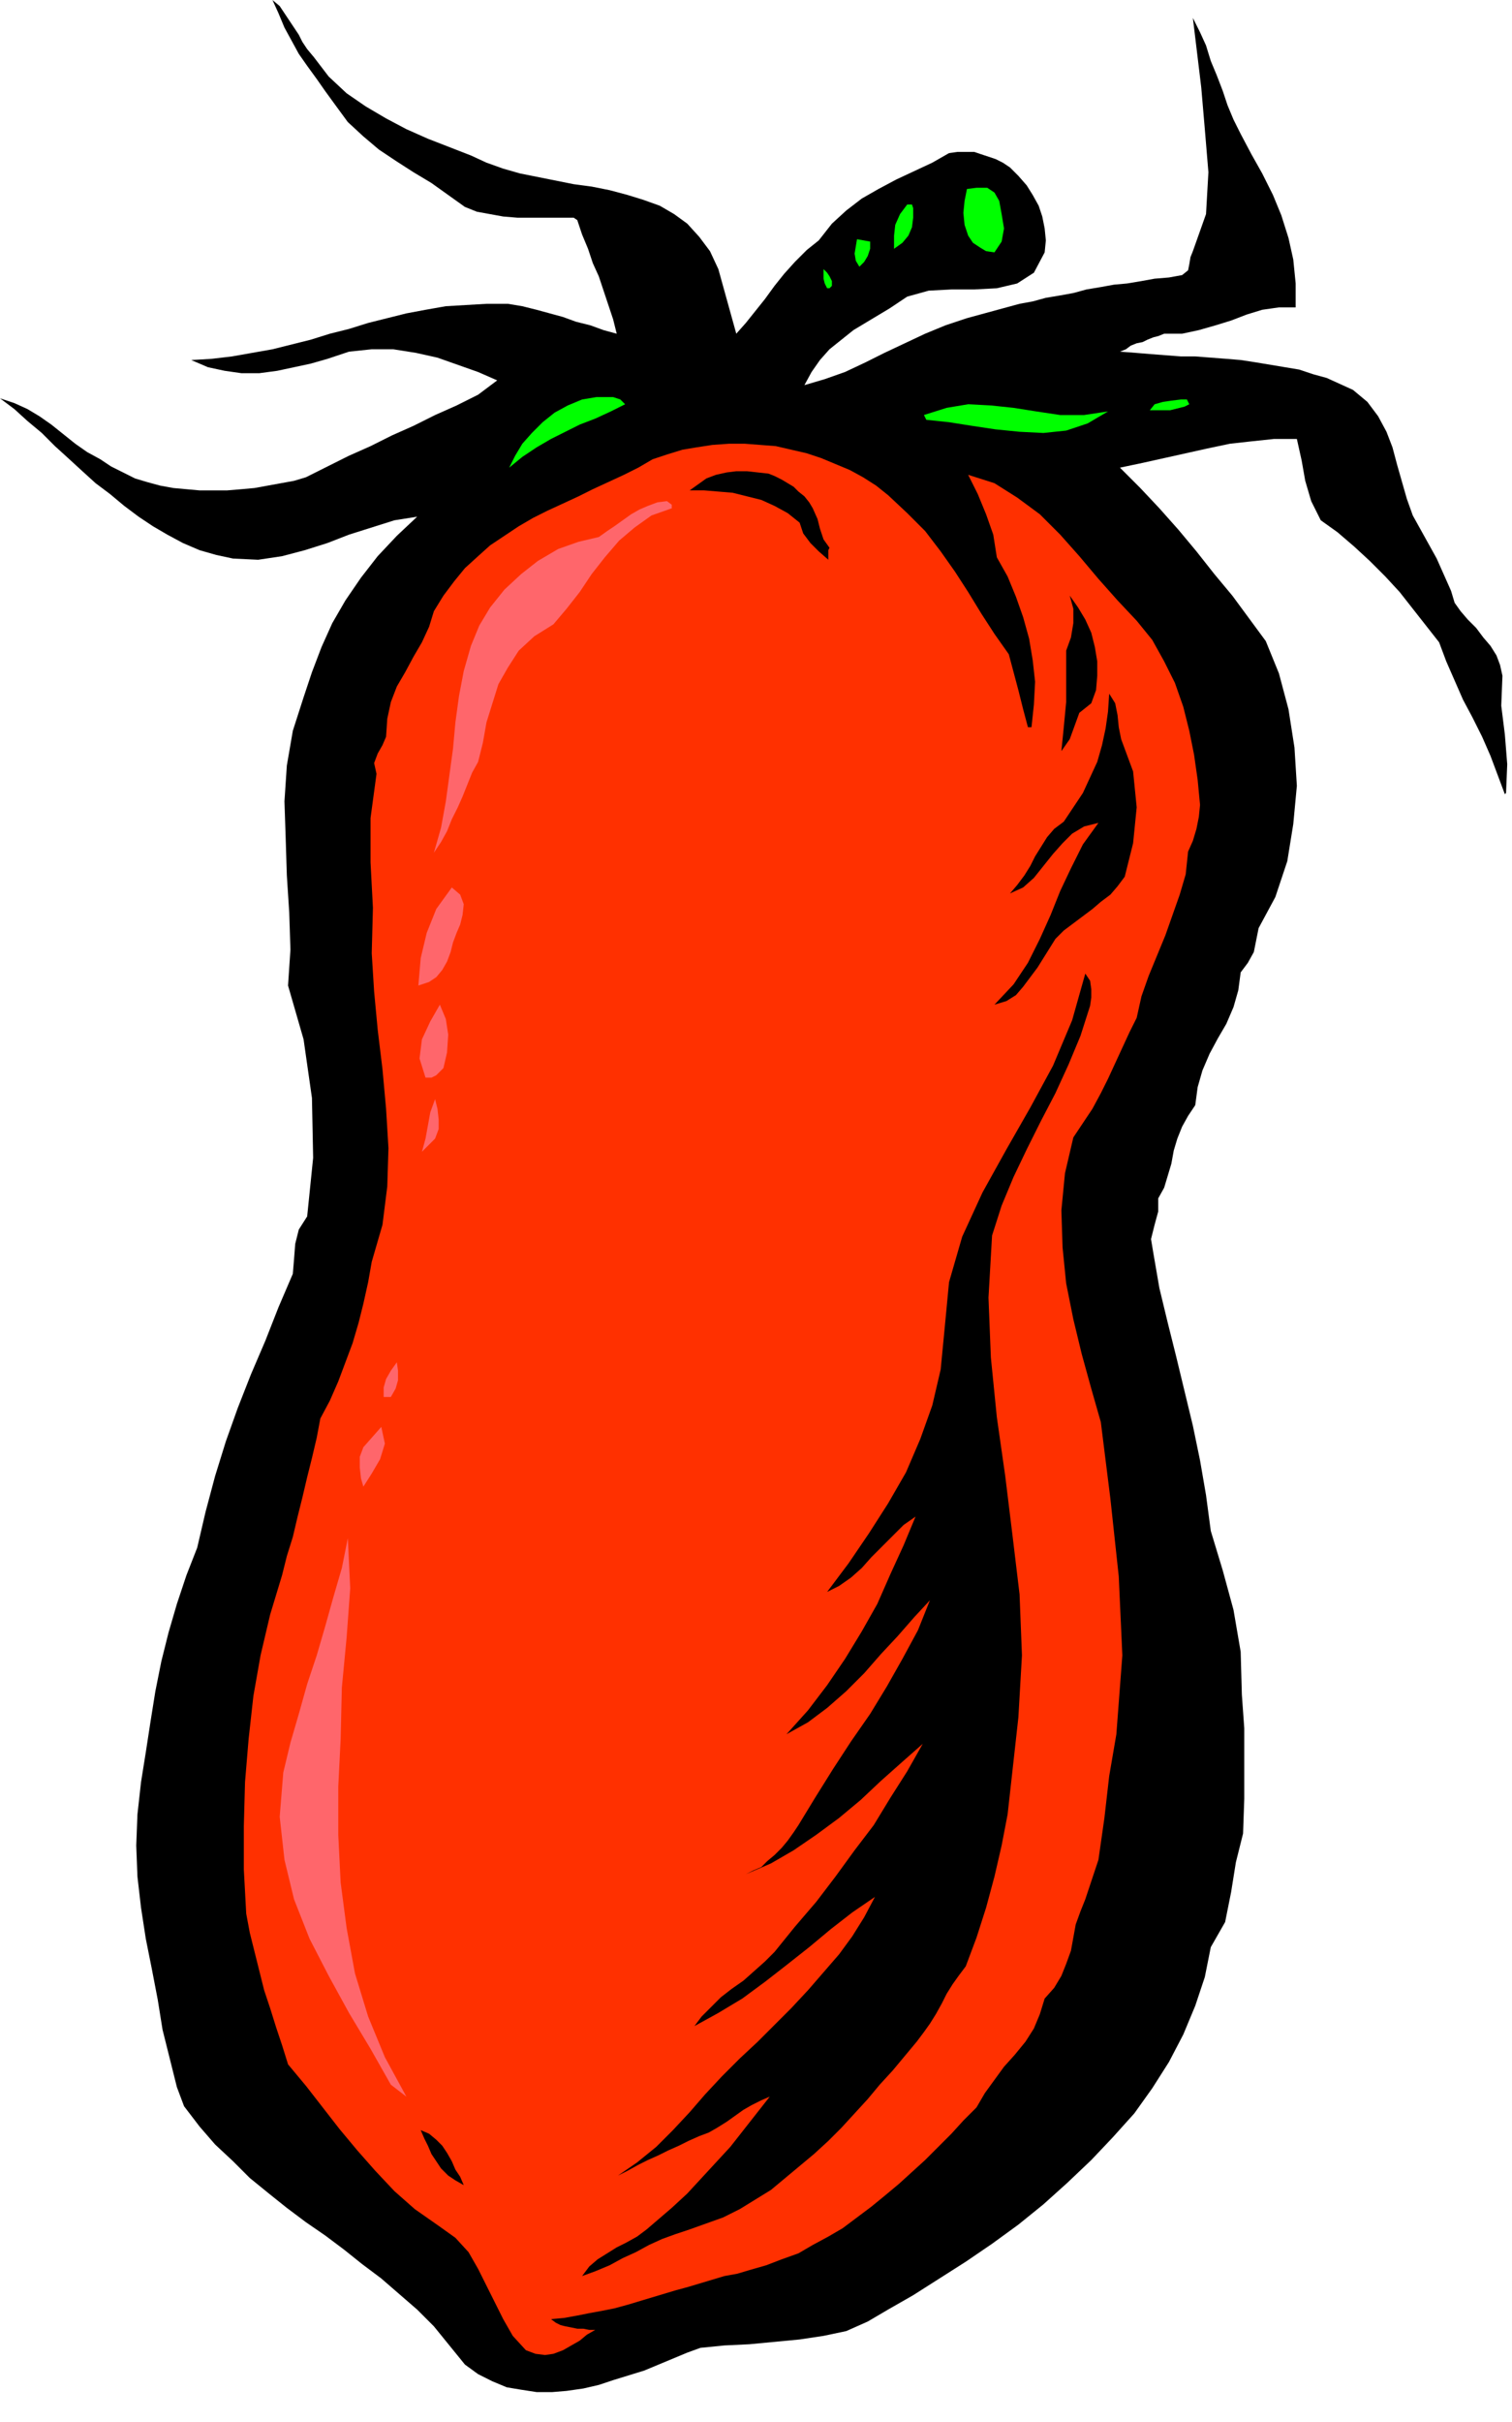
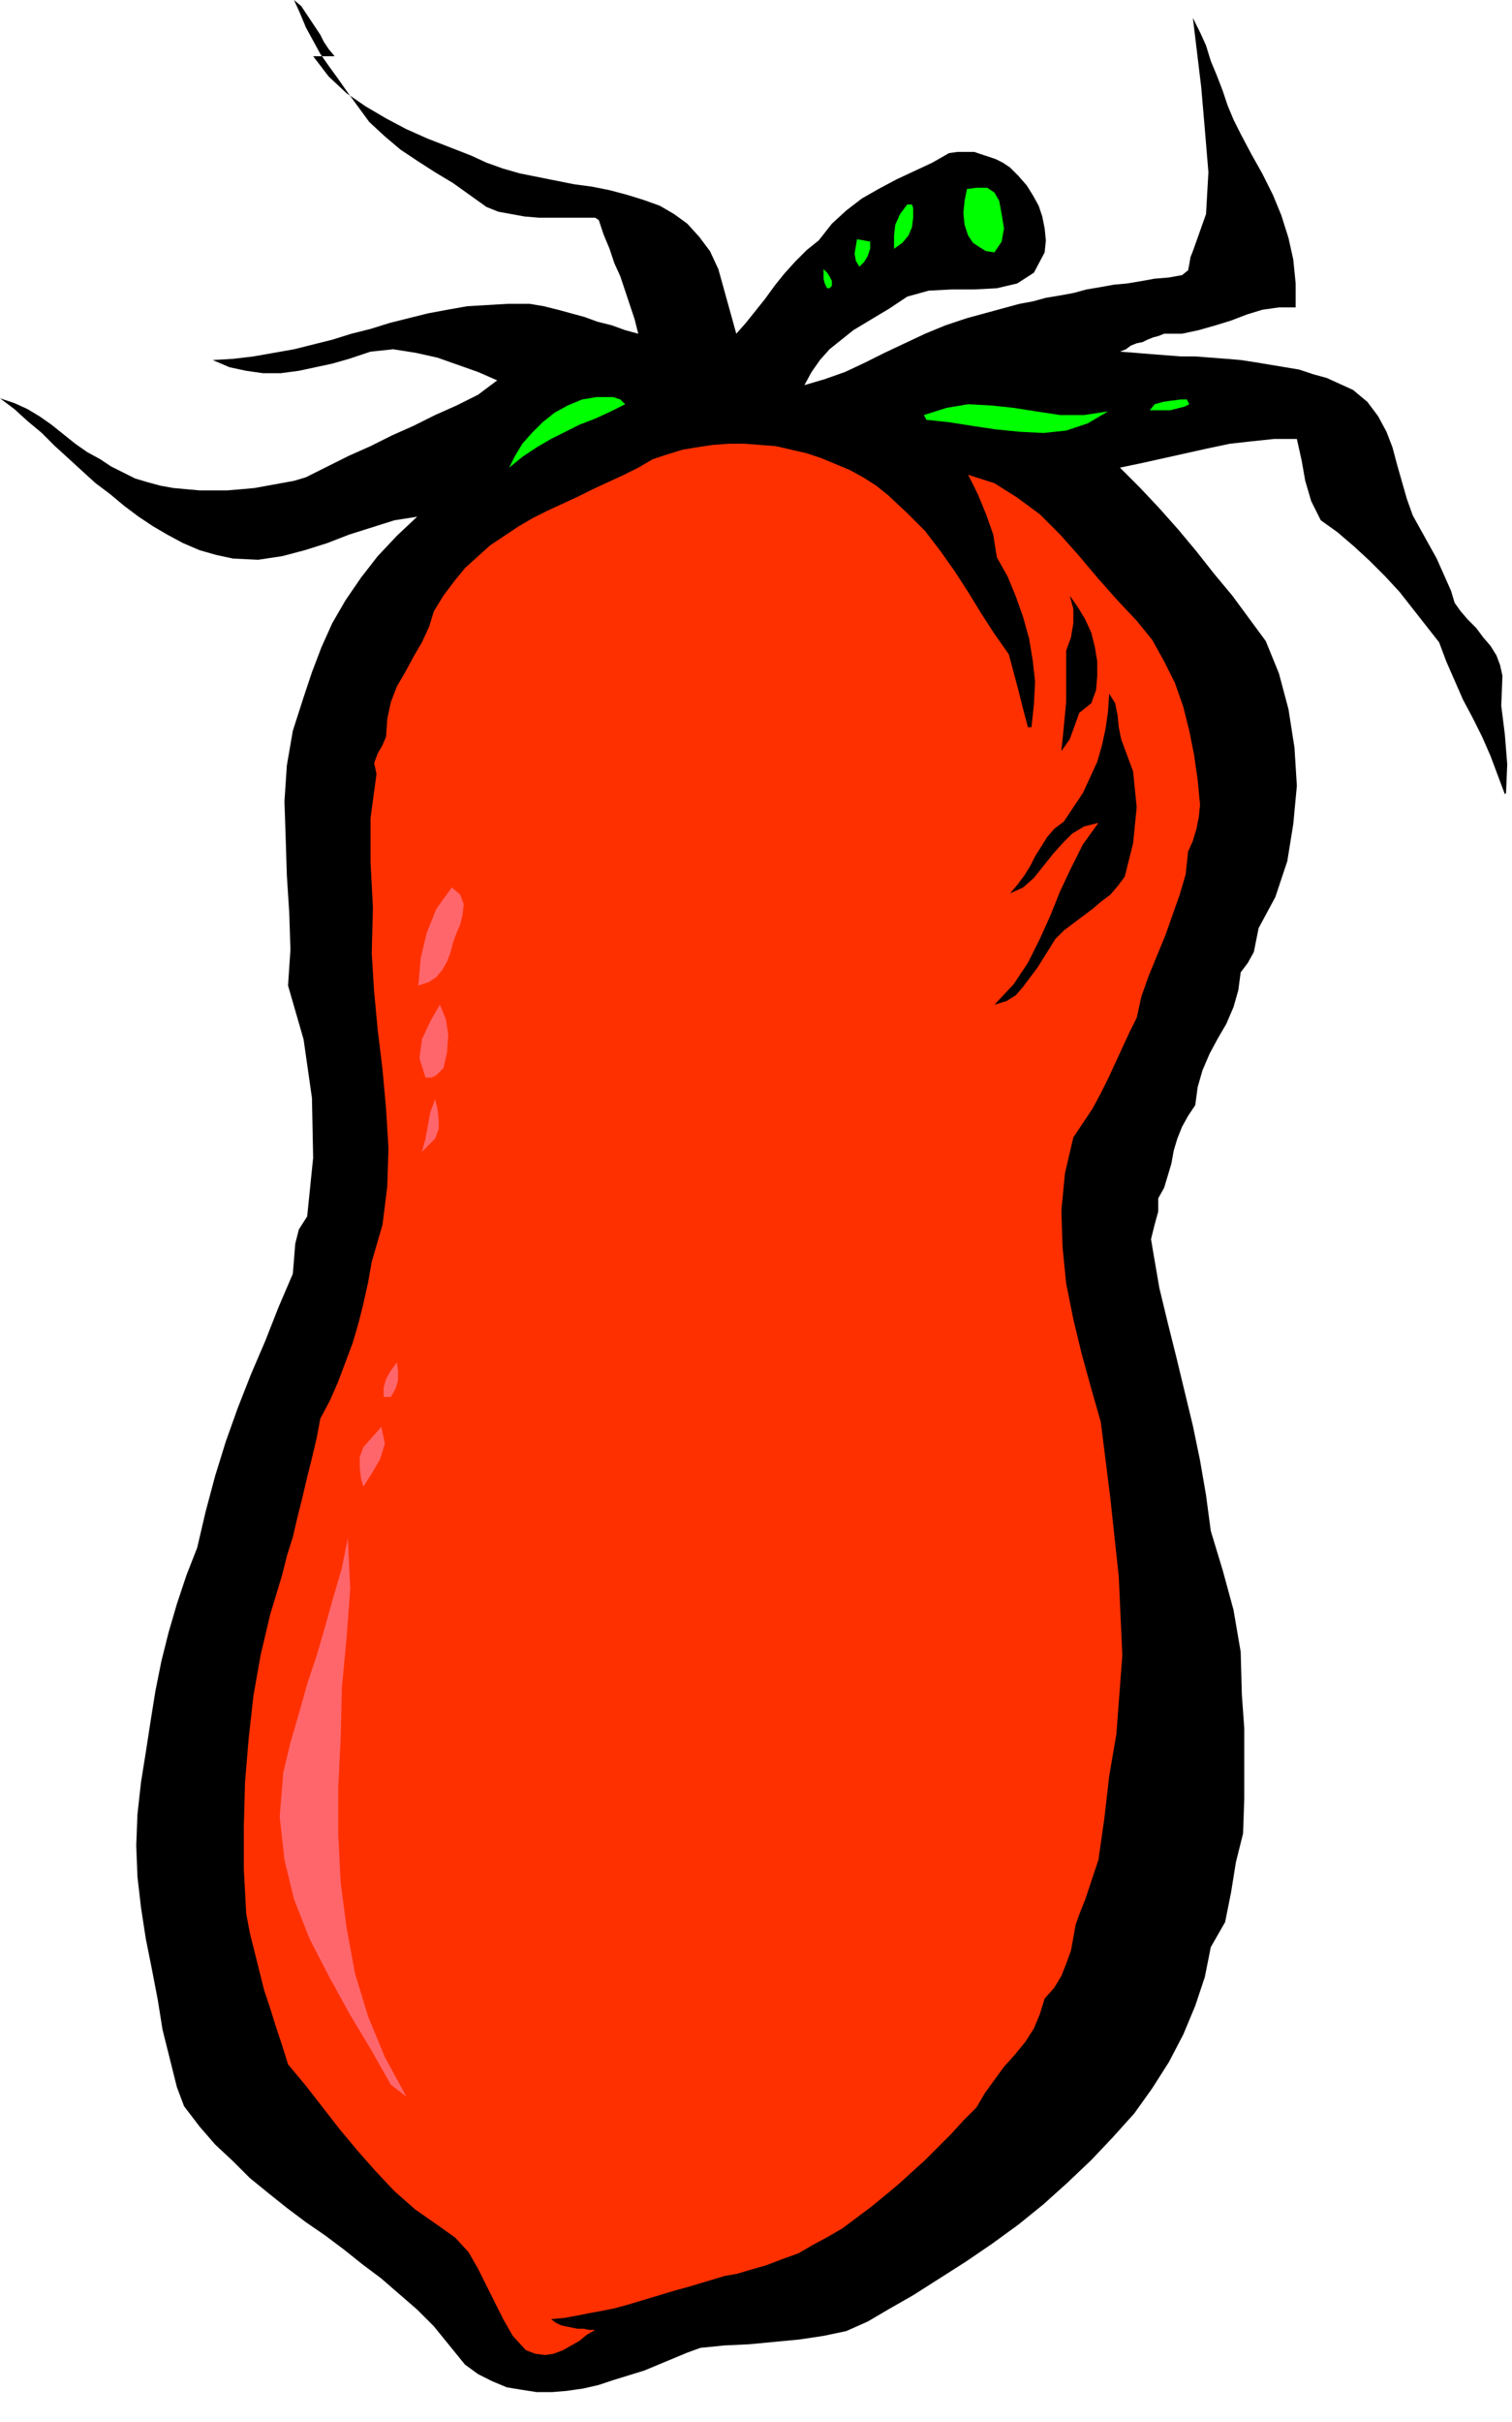
<svg xmlns="http://www.w3.org/2000/svg" fill-rule="evenodd" height="194.4" preserveAspectRatio="none" stroke-linecap="round" viewBox="0 0 1265 2025" width="121.44">
  <style>.pen1{stroke:none}.brush2{fill:#000}.brush5{fill:#ff666b}</style>
-   <path class="pen1 brush2" d="m262 47 13 17 15 14 16 11 17 10 17 9 18 8 18 7 18 7 13 6 14 5 14 4 15 3 15 3 15 3 15 2 15 3 15 4 13 4 14 5 12 7 11 8 10 11 9 12 7 15 15 54 8-9 8-10 8-10 8-11 8-10 9-10 10-10 10-8 11-14 12-11 13-10 14-8 15-8 15-7 15-7 14-8 7-1h14l6 2 6 2 6 2 6 3 6 4 7 7 7 8 5 8 5 9 3 9 2 10 1 10-1 10-9 17-14 9-17 4-19 1h-19l-19 1-18 5-15 10-10 6-10 6-10 6-10 8-10 8-8 9-7 10-6 11 17-5 17-6 17-8 16-8 17-8 17-8 17-7 18-6 11-3 11-3 11-3 11-3 11-2 11-3 12-2 11-2 11-3 12-2 11-2 11-1 12-2 11-2 12-1 11-2 5-4 1-5 1-6 2-5 11-31 2-35-3-36-3-35-7-58 6 12 5 11 4 13 5 12 5 13 4 12 5 12 6 12 9 17 9 16 9 18 7 17 6 19 4 18 2 20v20h-14l-14 2-13 4-13 5-13 4-14 4-14 3h-15l-5 2-4 1-5 2-4 2-5 1-5 2-4 3-5 2 13 1 12 1 13 1 13 1h12l13 1 13 1 12 1 13 2 12 2 12 2 12 2 12 4 11 3 11 5 11 5 12 10 9 12 7 13 5 13 4 15 4 14 4 14 5 14 5 9 5 9 5 9 5 9 4 9 4 9 4 9 3 10 5 7 6 7 7 7 6 8 6 7 5 8 3 8 2 9-1 25 3 24 2 25-1 24-1 1-6-16-6-16-7-16-8-16-8-15-7-16-7-16-6-16-11-14-11-14-11-14-12-13-13-13-13-12-14-12-14-10-8-16-5-17-3-17-4-18h-19l-19 2-18 2-19 4-18 4-18 4-18 4-19 4 17 17 16 17 16 18 15 18 15 19 15 18 14 19 14 19 11 27 8 30 5 32 2 32-3 32-5 31-10 30-14 26-2 10-2 10-5 9-6 8-2 15-4 14-6 14-7 12-7 13-6 14-4 14-2 15-6 9-5 9-4 10-3 10-2 11-3 10-3 10-5 9v11l-3 11-3 12 2 12 5 29 7 29 7 28 7 29 7 29 6 29 5 29 4 30 10 33 9 33 6 35 1 36 2 28v59l-1 29-6 24-4 25-5 25-12 21-5 25-8 24-10 24-12 23-14 22-15 21-18 20-18 19-20 19-20 18-21 17-22 16-22 15-22 14-22 14-21 12-17 10-18 8-19 4-20 3-21 2-21 2-21 1-20 2-11 4-12 5-12 5-12 5-13 4-13 4-12 4-13 3-14 2-12 1h-13l-13-2-12-2-12-5-12-6-11-8-13-16-13-16-14-14-15-13-15-13-16-12-15-12-16-12-16-11-16-12-15-12-16-13-14-14-15-14-13-15-13-17-6-16-4-16-4-16-4-16-4-25-5-26-5-25-4-26-3-26-1-26 1-26 3-27 4-25 4-26 4-25 5-25 6-24 7-24 8-24 9-23 7-30 8-30 9-29 10-28 11-28 12-28 11-28 12-28 1-12 1-13 3-12 7-11 5-49-1-50-7-49-13-45 2-30-1-31-2-31-1-32-1-30 2-30 5-29 9-28 7-21 8-21 9-20 11-19 13-19 14-18 16-17 17-16-19 3-19 6-19 6-18 7-19 6-19 5-20 3-21-1-14-3-14-4-14-6-13-7-12-7-12-8-12-9-12-10-12-9-11-10-12-11-11-10-11-11-12-10-11-10-12-9 12 4 11 5 10 6 10 7 10 8 10 8 10 7 11 6 9 6 10 5 10 5 10 3 11 3 11 2 11 1 11 1h23l12-1 11-1 11-2 11-2 11-2 10-3 18-9 18-9 18-8 18-9 18-8 18-9 18-8 18-9 16-12-16-7-17-6-17-6-18-4-19-3h-18l-19 2-18 6-14 4-14 3-14 3-15 2h-15l-14-2-14-3-14-6 17-1 17-2 17-3 17-3 16-4 16-4 16-5 16-4 16-5 16-4 16-4 16-3 17-3 17-1 17-1h18l12 2 12 3 11 3 11 3 11 4 12 3 11 4 11 3-3-12-4-12-4-12-4-12-5-11-4-12-5-12-4-12-3-2h-47l-12-1-11-2-11-2-10-4-14-10-14-10-15-9-14-9-15-10-13-11-13-12-11-15-8-11-7-10-8-11-7-10-6-11-6-11-5-12-5-11 6 5 4 6 4 6 4 6 4 6 3 6 4 6 5 6z" />
+   <path class="pen1 brush2" d="m262 47 13 17 15 14 16 11 17 10 17 9 18 8 18 7 18 7 13 6 14 5 14 4 15 3 15 3 15 3 15 2 15 3 15 4 13 4 14 5 12 7 11 8 10 11 9 12 7 15 15 54 8-9 8-10 8-10 8-11 8-10 9-10 10-10 10-8 11-14 12-11 13-10 14-8 15-8 15-7 15-7 14-8 7-1h14l6 2 6 2 6 2 6 3 6 4 7 7 7 8 5 8 5 9 3 9 2 10 1 10-1 10-9 17-14 9-17 4-19 1h-19l-19 1-18 5-15 10-10 6-10 6-10 6-10 8-10 8-8 9-7 10-6 11 17-5 17-6 17-8 16-8 17-8 17-8 17-7 18-6 11-3 11-3 11-3 11-3 11-2 11-3 12-2 11-2 11-3 12-2 11-2 11-1 12-2 11-2 12-1 11-2 5-4 1-5 1-6 2-5 11-31 2-35-3-36-3-35-7-58 6 12 5 11 4 13 5 12 5 13 4 12 5 12 6 12 9 17 9 16 9 18 7 17 6 19 4 18 2 20v20h-14l-14 2-13 4-13 5-13 4-14 4-14 3h-15l-5 2-4 1-5 2-4 2-5 1-5 2-4 3-5 2 13 1 12 1 13 1 13 1h12l13 1 13 1 12 1 13 2 12 2 12 2 12 2 12 4 11 3 11 5 11 5 12 10 9 12 7 13 5 13 4 15 4 14 4 14 5 14 5 9 5 9 5 9 5 9 4 9 4 9 4 9 3 10 5 7 6 7 7 7 6 8 6 7 5 8 3 8 2 9-1 25 3 24 2 25-1 24-1 1-6-16-6-16-7-16-8-16-8-15-7-16-7-16-6-16-11-14-11-14-11-14-12-13-13-13-13-12-14-12-14-10-8-16-5-17-3-17-4-18h-19l-19 2-18 2-19 4-18 4-18 4-18 4-19 4 17 17 16 17 16 18 15 18 15 19 15 18 14 19 14 19 11 27 8 30 5 32 2 32-3 32-5 31-10 30-14 26-2 10-2 10-5 9-6 8-2 15-4 14-6 14-7 12-7 13-6 14-4 14-2 15-6 9-5 9-4 10-3 10-2 11-3 10-3 10-5 9v11l-3 11-3 12 2 12 5 29 7 29 7 28 7 29 7 29 6 29 5 29 4 30 10 33 9 33 6 35 1 36 2 28v59l-1 29-6 24-4 25-5 25-12 21-5 25-8 24-10 24-12 23-14 22-15 21-18 20-18 19-20 19-20 18-21 17-22 16-22 15-22 14-22 14-21 12-17 10-18 8-19 4-20 3-21 2-21 2-21 1-20 2-11 4-12 5-12 5-12 5-13 4-13 4-12 4-13 3-14 2-12 1h-13l-13-2-12-2-12-5-12-6-11-8-13-16-13-16-14-14-15-13-15-13-16-12-15-12-16-12-16-11-16-12-15-12-16-13-14-14-15-14-13-15-13-17-6-16-4-16-4-16-4-16-4-25-5-26-5-25-4-26-3-26-1-26 1-26 3-27 4-25 4-26 4-25 5-25 6-24 7-24 8-24 9-23 7-30 8-30 9-29 10-28 11-28 12-28 11-28 12-28 1-12 1-13 3-12 7-11 5-49-1-50-7-49-13-45 2-30-1-31-2-31-1-32-1-30 2-30 5-29 9-28 7-21 8-21 9-20 11-19 13-19 14-18 16-17 17-16-19 3-19 6-19 6-18 7-19 6-19 5-20 3-21-1-14-3-14-4-14-6-13-7-12-7-12-8-12-9-12-10-12-9-11-10-12-11-11-10-11-11-12-10-11-10-12-9 12 4 11 5 10 6 10 7 10 8 10 8 10 7 11 6 9 6 10 5 10 5 10 3 11 3 11 2 11 1 11 1h23l12-1 11-1 11-2 11-2 11-2 10-3 18-9 18-9 18-8 18-9 18-8 18-9 18-8 18-9 16-12-16-7-17-6-17-6-18-4-19-3l-19 2-18 6-14 4-14 3-14 3-15 2h-15l-14-2-14-3-14-6 17-1 17-2 17-3 17-3 16-4 16-4 16-5 16-4 16-5 16-4 16-4 16-3 17-3 17-1 17-1h18l12 2 12 3 11 3 11 3 11 4 12 3 11 4 11 3-3-12-4-12-4-12-4-12-5-11-4-12-5-12-4-12-3-2h-47l-12-1-11-2-11-2-10-4-14-10-14-10-15-9-14-9-15-10-13-11-13-12-11-15-8-11-7-10-8-11-7-10-6-11-6-11-5-12-5-11 6 5 4 6 4 6 4 6 4 6 3 6 4 6 5 6z" />
  <path class="pen1" d="m836 168 2 11 2 12-2 11-6 9-7-1-5-3-6-4-4-6-3-9-1-10 1-10 2-10 8-1h9l6 4 4 7zm-72 14-1 8-3 7-5 6-7 5v-11l1-9 4-9 6-8h4l1 3v8zm-36 20v6l-2 6-3 5-4 4-3-5-1-6 1-6 1-6 11 2zm-32 37-1 1-1 1h-2l-2-4-1-4v-8l3 3 2 3 2 4v4zm-173 99-12 6-13 6-13 5-12 6-12 6-12 7-12 8-11 9 5-10 6-10 8-9 9-9 10-8 11-6 12-5 12-2h14l6 2 4 4zm472 0-4 2-4 1-4 1-4 1h-17l4-5 7-2 7-1 8-1h5l1 2 1 2zm-68 6-17 10-18 6-19 2-20-1-20-2-20-3-19-3-19-2-2-4 19-6 18-3 19 1 19 2 19 3 20 3h20l20-3z" style="fill:#0f0" />
  <path class="pen1" style="fill:#ff3000" d="m844 547 4 15 4 15 4 16 4 15h3l2-19 1-19-2-18-3-18-5-18-6-17-7-17-9-16-3-19-6-17-7-17-8-16 22 7 19 12 19 14 17 17 16 18 16 19 16 18 16 17 13 16 10 18 9 18 7 20 5 20 4 20 3 21 2 21-1 10-2 10-3 10-4 9-2 19-5 17-6 17-6 17-7 17-7 17-6 17-4 18-6 12-6 13-6 13-6 13-6 12-7 13-8 12-8 12-7 30-3 31 1 31 3 30 6 30 7 29 8 29 8 28 8 64 7 65 3 66-5 66-6 35-4 35-5 35-11 33-4 10-4 11-2 11-2 11-4 11-4 10-6 10-8 9-4 13-5 12-7 11-9 11-9 10-8 11-8 11-7 12-11 11-10 11-11 11-11 11-11 10-11 10-12 10-11 9-12 9-12 9-12 7-13 7-12 7-14 5-13 5-14 4-10 3-11 2-10 3-10 3-10 3-11 3-10 3-10 3-10 3-10 3-11 3-10 2-11 2-10 2-11 2-11 1 4 3 4 2 4 1 5 1 5 1h5l5 1h5l-7 4-6 5-7 4-7 4-8 3-7 1-8-1-8-3-11-12-8-14-7-14-7-14-7-14-8-14-11-12-14-10-20-14-17-15-16-17-15-17-15-18-14-18-14-18-15-18-5-16-5-15-5-16-5-15-4-16-4-16-4-16-3-16-2-37v-36l1-37 3-36 4-36 6-34 8-34 10-33 4-16 5-16 4-17 4-16 4-17 4-16 4-17 3-16 8-15 7-16 6-16 6-16 5-17 4-16 4-18 3-17 9-31 4-32 1-32-2-33-3-33-4-33-3-32-2-32 1-38-2-38v-37l5-37-2-9 3-8 4-7 3-7 1-15 3-14 5-13 7-12 7-13 7-12 6-13 4-13 8-13 9-12 9-11 11-10 10-9 12-8 12-8 12-7 12-6 13-6 13-6 12-6 13-6 13-6 12-6 12-7 12-4 13-4 12-2 13-2 14-1h13l13 1 13 1 13 3 13 3 12 4 12 5 12 5 11 6 11 7 10 8 16 15 15 15 13 17 12 17 11 17 11 18 11 17 12 17z" />
-   <path class="pen1 brush2" d="m680 425 4 9 2 8 3 9 5 7-1 2v8l-8-7-7-7-6-8-3-9-10-8-11-6-11-5-12-3-12-3-12-1-12-1h-12l7-5 7-5 8-3 9-2 8-1h9l9 1 9 1 5 2 6 3 5 3 5 3 4 4 5 4 4 5 3 5z" />
-   <path class="pen1 brush5" d="M562 422v3l-17 6-14 10-13 11-12 14-11 14-10 15-11 14-11 13-16 10-13 12-9 14-8 14-5 16-5 16-3 17-4 16-5 9-4 10-4 10-4 9-5 10-4 10-5 9-6 9 6-21 4-22 3-22 3-22 2-22 3-22 4-21 6-21 7-17 9-15 12-15 14-13 14-11 17-10 17-6 17-4 7-5 6-4 7-5 7-5 7-4 7-3 8-3 8-1 4 3z" />
  <path class="pen1 brush2" d="m913 588-10 8-4 11-4 11-7 10 2-20 2-21v-43l4-11 2-12v-12l-3-11 7 10 6 10 5 11 3 12 2 12v12l-1 12-4 11zm25 30 10 27 3 30-3 30-7 28-6 8-6 7-8 6-7 6-8 6-8 6-8 6-7 7-5 8-5 8-5 8-6 8-6 8-6 7-8 5-10 3 16-17 12-18 10-20 9-20 8-20 9-19 10-20 13-18-12 3-10 6-8 8-8 9-8 10-8 10-9 8-11 5 6-7 6-8 5-8 4-8 5-8 5-8 6-7 8-6 8-12 8-12 6-13 6-13 4-14 3-14 2-14 1-15 5 8 2 10 1 10 2 10z" />
  <path class="pen1 brush5" d="m385 773-3 7-3 8-2 8-3 8-4 7-5 6-6 4-9 3 2-23 5-21 8-20 13-18 7 6 3 8-1 9-2 8z" />
-   <path class="pen1 brush2" d="m912 841-8 25-10 24-11 24-12 23-12 24-11 23-10 24-8 25-3 52 2 50 5 50 7 49 6 49 6 50 2 51-3 52-3 27-3 27-3 27-5 26-6 26-7 26-8 25-9 24-6 8-5 7-5 8-4 8-5 9-5 8-5 7-6 8-10 12-10 12-11 12-10 12-11 12-11 12-11 11-12 11-12 10-12 10-12 10-13 8-13 8-14 7-14 5-14 5-12 4-11 4-11 5-11 6-11 5-11 6-12 5-11 4 6-8 7-6 8-5 8-5 8-4 9-5 8-6 7-6 14-12 13-12 12-13 12-13 12-13 11-14 11-14 11-14-7 3-8 4-7 4-7 5-7 5-8 5-7 4-8 3-9 4-8 4-9 4-8 4-9 4-8 4-9 5-8 4 16-11 16-13 14-14 14-15 13-15 14-15 15-15 15-14 14-14 14-14 14-15 13-15 13-15 11-15 10-16 9-17-19 13-18 14-18 15-19 15-18 14-19 14-20 12-20 11 6-8 8-8 8-8 9-7 10-7 9-8 9-8 8-8 17-21 18-21 16-21 16-22 16-21 14-23 14-22 13-23-17 15-18 16-17 16-18 15-19 14-19 13-19 11-21 9 6-3 7-3 5-5 6-5 6-6 5-6 5-7 4-6 14-23 15-24 15-23 16-23 14-23 13-23 13-24 10-25-13 14-14 16-14 15-14 16-15 15-16 14-16 12-18 10 18-20 16-21 15-22 14-23 13-23 11-25 11-24 10-24-10 7-9 9-9 9-9 9-8 9-9 8-10 7-10 5 18-24 17-25 16-25 15-26 12-28 10-28 7-30 3-31 4-42 11-38 17-37 20-36 20-35 19-35 16-38 11-39 4 6 1 7v7l-1 7z" />
  <path class="pen1 brush5" d="m371 893-3 3-3 3-4 2h-5l-5-16 2-16 7-15 8-14 5 12 2 13-1 15-3 13zm-7 59-11 11 3-11 2-11 2-11 4-11 2 8 1 9v8l-3 8zm-37 216h-6v-8l2-7 4-7 5-7 1 7v8l-2 7-4 7zm-23 75-2-7-1-9v-9l3-8 15-17 3 14-4 13-7 12-7 11zm-19 211-2 40v40l2 40 5 38 7 38 11 36 14 34 18 33-13-10-17-30-18-30-17-31-16-31-13-33-8-33-4-36 3-37 6-25 7-24 7-25 8-24 7-24 7-25 7-24 5-25 2 42-3 41-4 42-1 43z" />
-   <path class="pen1 brush2" d="m388 1827-7-4-6-4-6-6-4-6-4-6-3-7-3-6-3-7 7 3 6 5 5 5 4 6 4 7 3 7 4 6 3 7z" />
</svg>